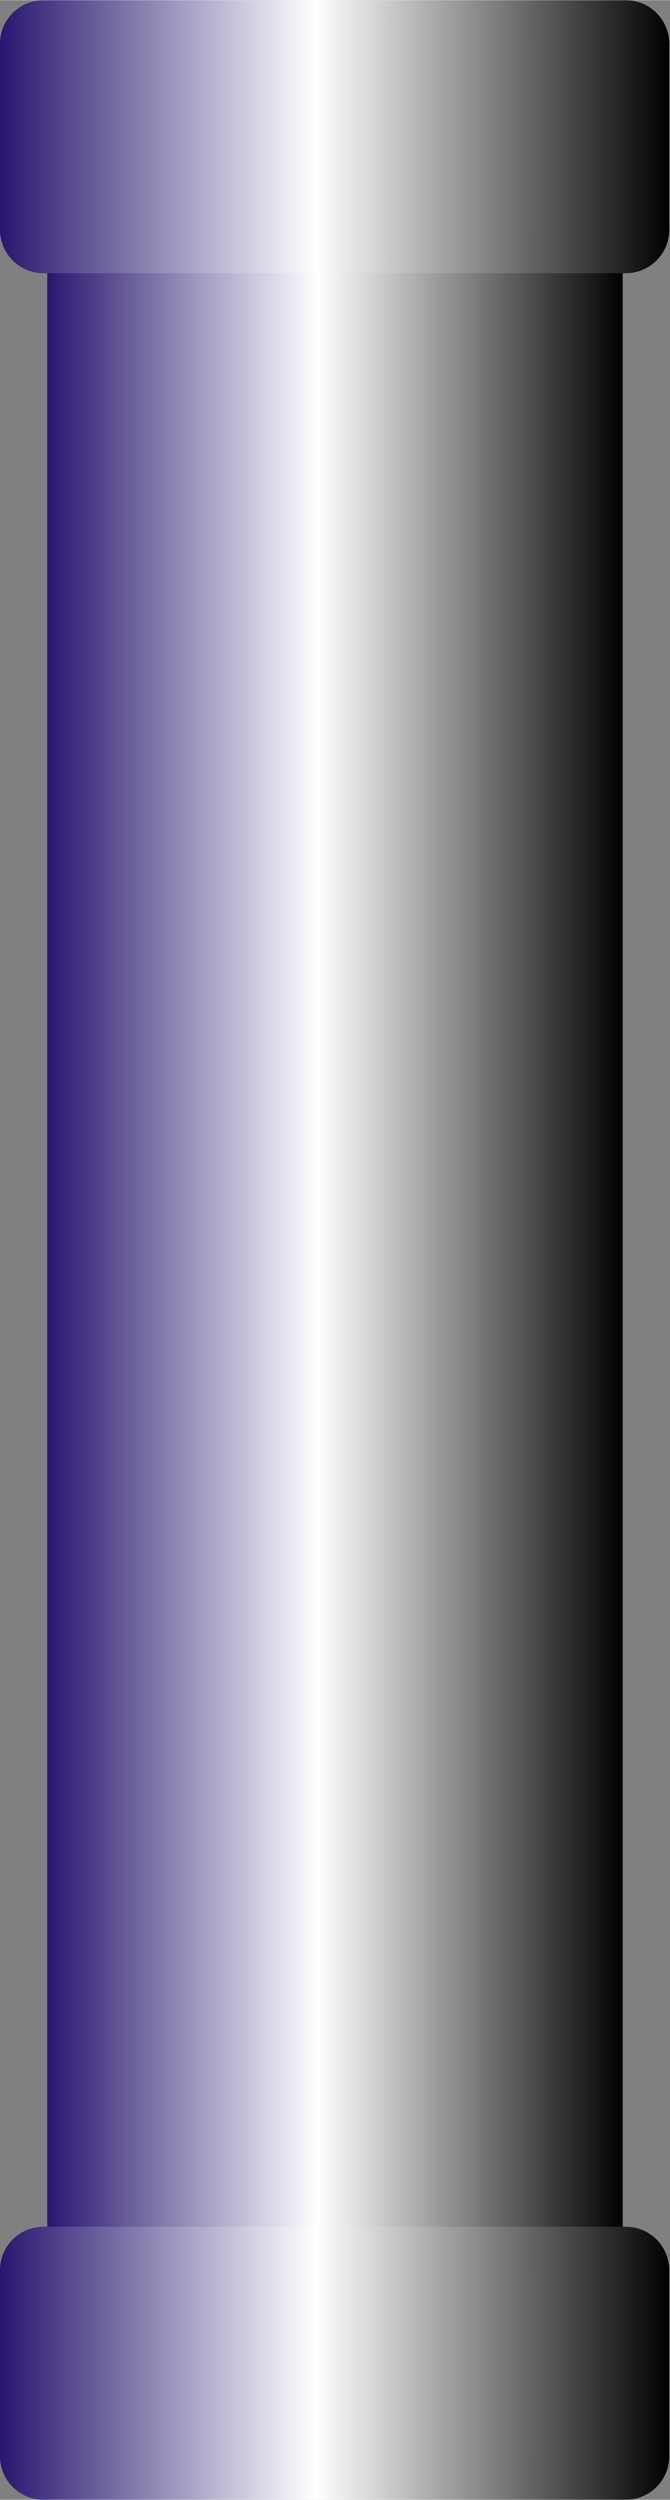
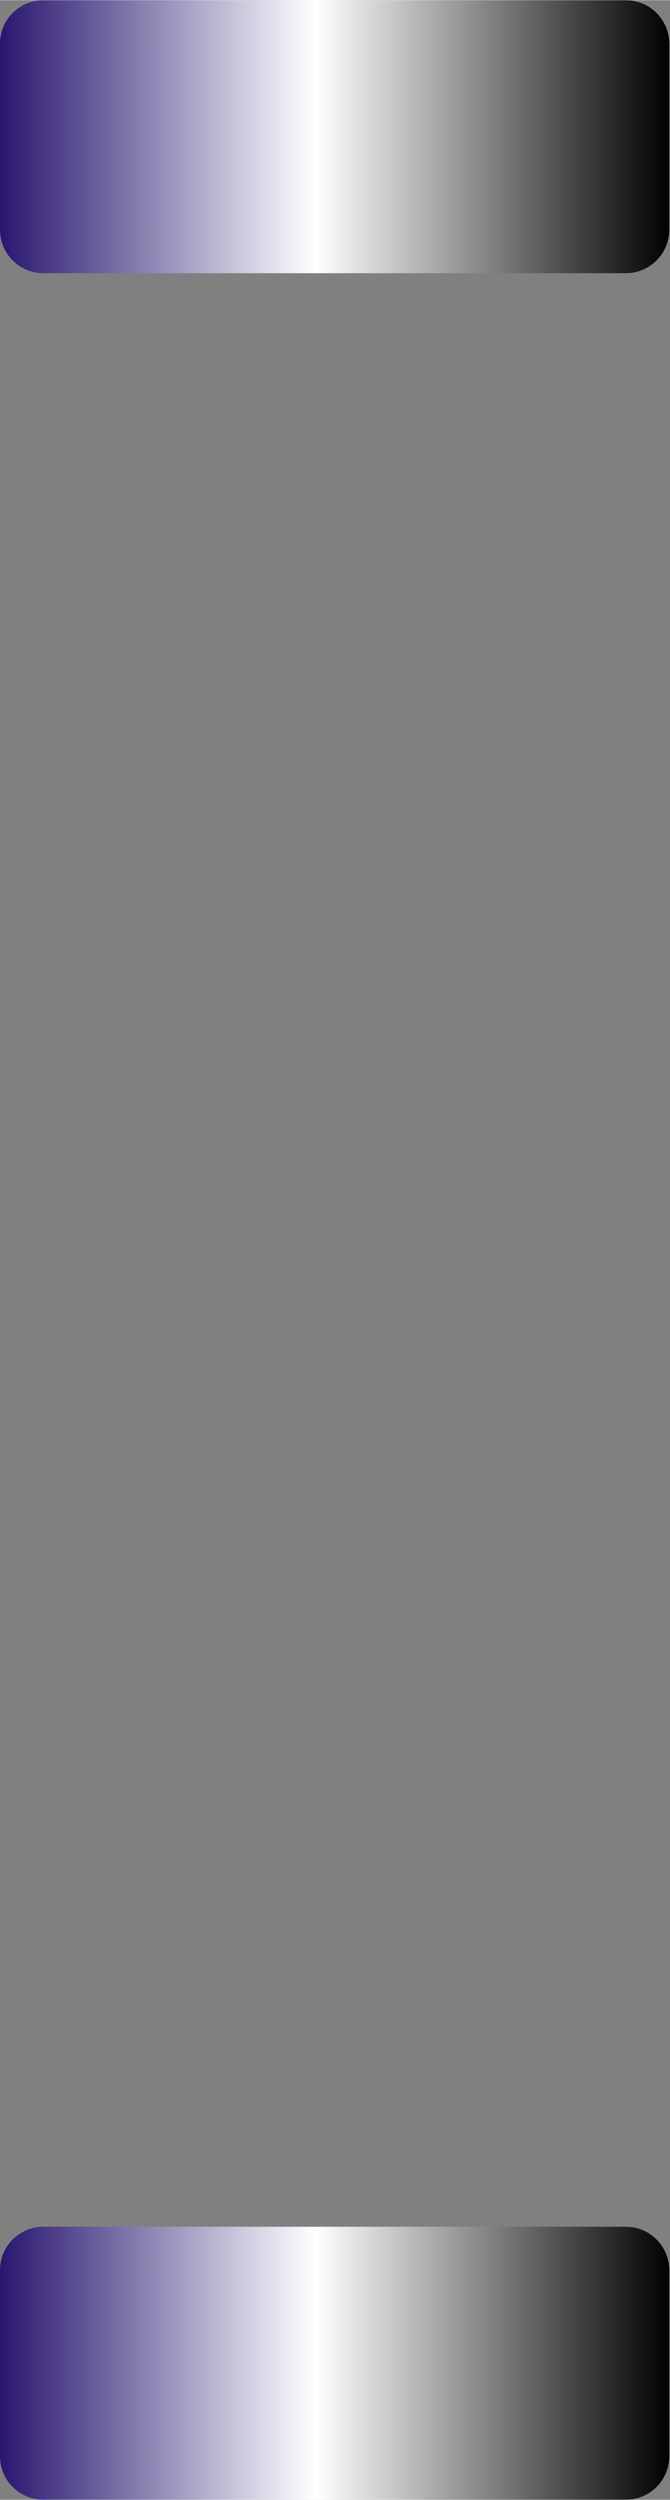
<svg xmlns="http://www.w3.org/2000/svg" xmlns:ns1="http://www.inkscape.org/namespaces/inkscape" xmlns:ns2="http://sodipodi.sourceforge.net/DTD/sodipodi-0.dtd" xmlns:xlink="http://www.w3.org/1999/xlink" xml:space="preserve" width="7.646mm" height="28.519mm" style="shape-rendering:geometricPrecision; text-rendering:geometricPrecision; image-rendering:optimizeQuality; fill-rule:evenodd; clip-rule:evenodd" viewBox="0 0 0.879 3.278" id="svg3066" version="1.1" ns1:version="0.48.3.1 r9886" ns2:docname="32.svg">
  <rect x="0" y="0" width="0.879" height="3.278" fill="#808080" stroke="none" />
  <ns2:namedview pagecolor="#ffffff" bordercolor="#666666" borderopacity="1" objecttolerance="10" gridtolerance="10" guidetolerance="10" ns1:pageopacity="0" ns1:pageshadow="2" ns1:window-width="640" ns1:window-height="480" id="namedview3089" showgrid="false" ns1:zoom="2.3354656" ns1:cx="13.545531" ns1:cy="50.525257" ns1:window-x="0" ns1:window-y="0" ns1:window-maximized="0" ns1:current-layer="svg3066" />
  <defs id="defs3068">
    <style type="text/css" id="style3070">
   
    .fil1 {fill:url(#id0)}
    .fil2 {fill:url(#id1)}
    .fil0 {fill:url(#id2)}
   
  </style>
    <linearGradient id="id0" gradientUnits="userSpaceOnUse" x1="0.879" y1="3.099" x2="0" y2="3.099">
      <stop offset="0" style="stop-color: rgb(0, 0, 0);" id="stop3073" />
      <stop offset="0.529" style="stop-color:white" id="stop3075" />
      <stop offset="1" style="stop-color:#28166F" id="stop3077" />
    </linearGradient>
    <linearGradient id="id1" gradientUnits="userSpaceOnUse" xlink:href="#id0" x1="0.879" y1="0.179" x2="0" y2="0.179">
  </linearGradient>
    <linearGradient id="id2" gradientUnits="userSpaceOnUse" xlink:href="#id0" x1="0.817" y1="1.681" x2="0.062" y2="1.681">
  </linearGradient>
  </defs>
  <g id="hmigradengt" ns1:label="#图层_x0020_1">
-     <polygon class="fil0" points="0.062,3.059 0.062,0.302 0.817,0.302 0.817,3.059 " id="polygon3083" />
    <path class="fil1" d="M0.057 2.92l0.764 0c0.032,1.14948e-005 0.057,0.026 0.057,0.057l-1.14948e-005 0.244c0,0.032 -0.026,0.057 -0.057,0.057l-0.764 0c-0.032,0 -0.057,-0.026 -0.057,-0.057l0 -0.244c0,-0.032 0.026,-0.057 0.057,-0.057z" id="path3085" />
    <path class="fil2" d="M0.057 0l0.764 0c0.032,1.14948e-005 0.057,0.026 0.057,0.057l-1.14948e-005 0.244c0,0.032 -0.026,0.057 -0.057,0.057l-0.764 0c-0.032,0 -0.057,-0.026 -0.057,-0.057l0 -0.244c0,-0.032 0.026,-0.057 0.057,-0.057z" id="path3087" />
  </g>
</svg>